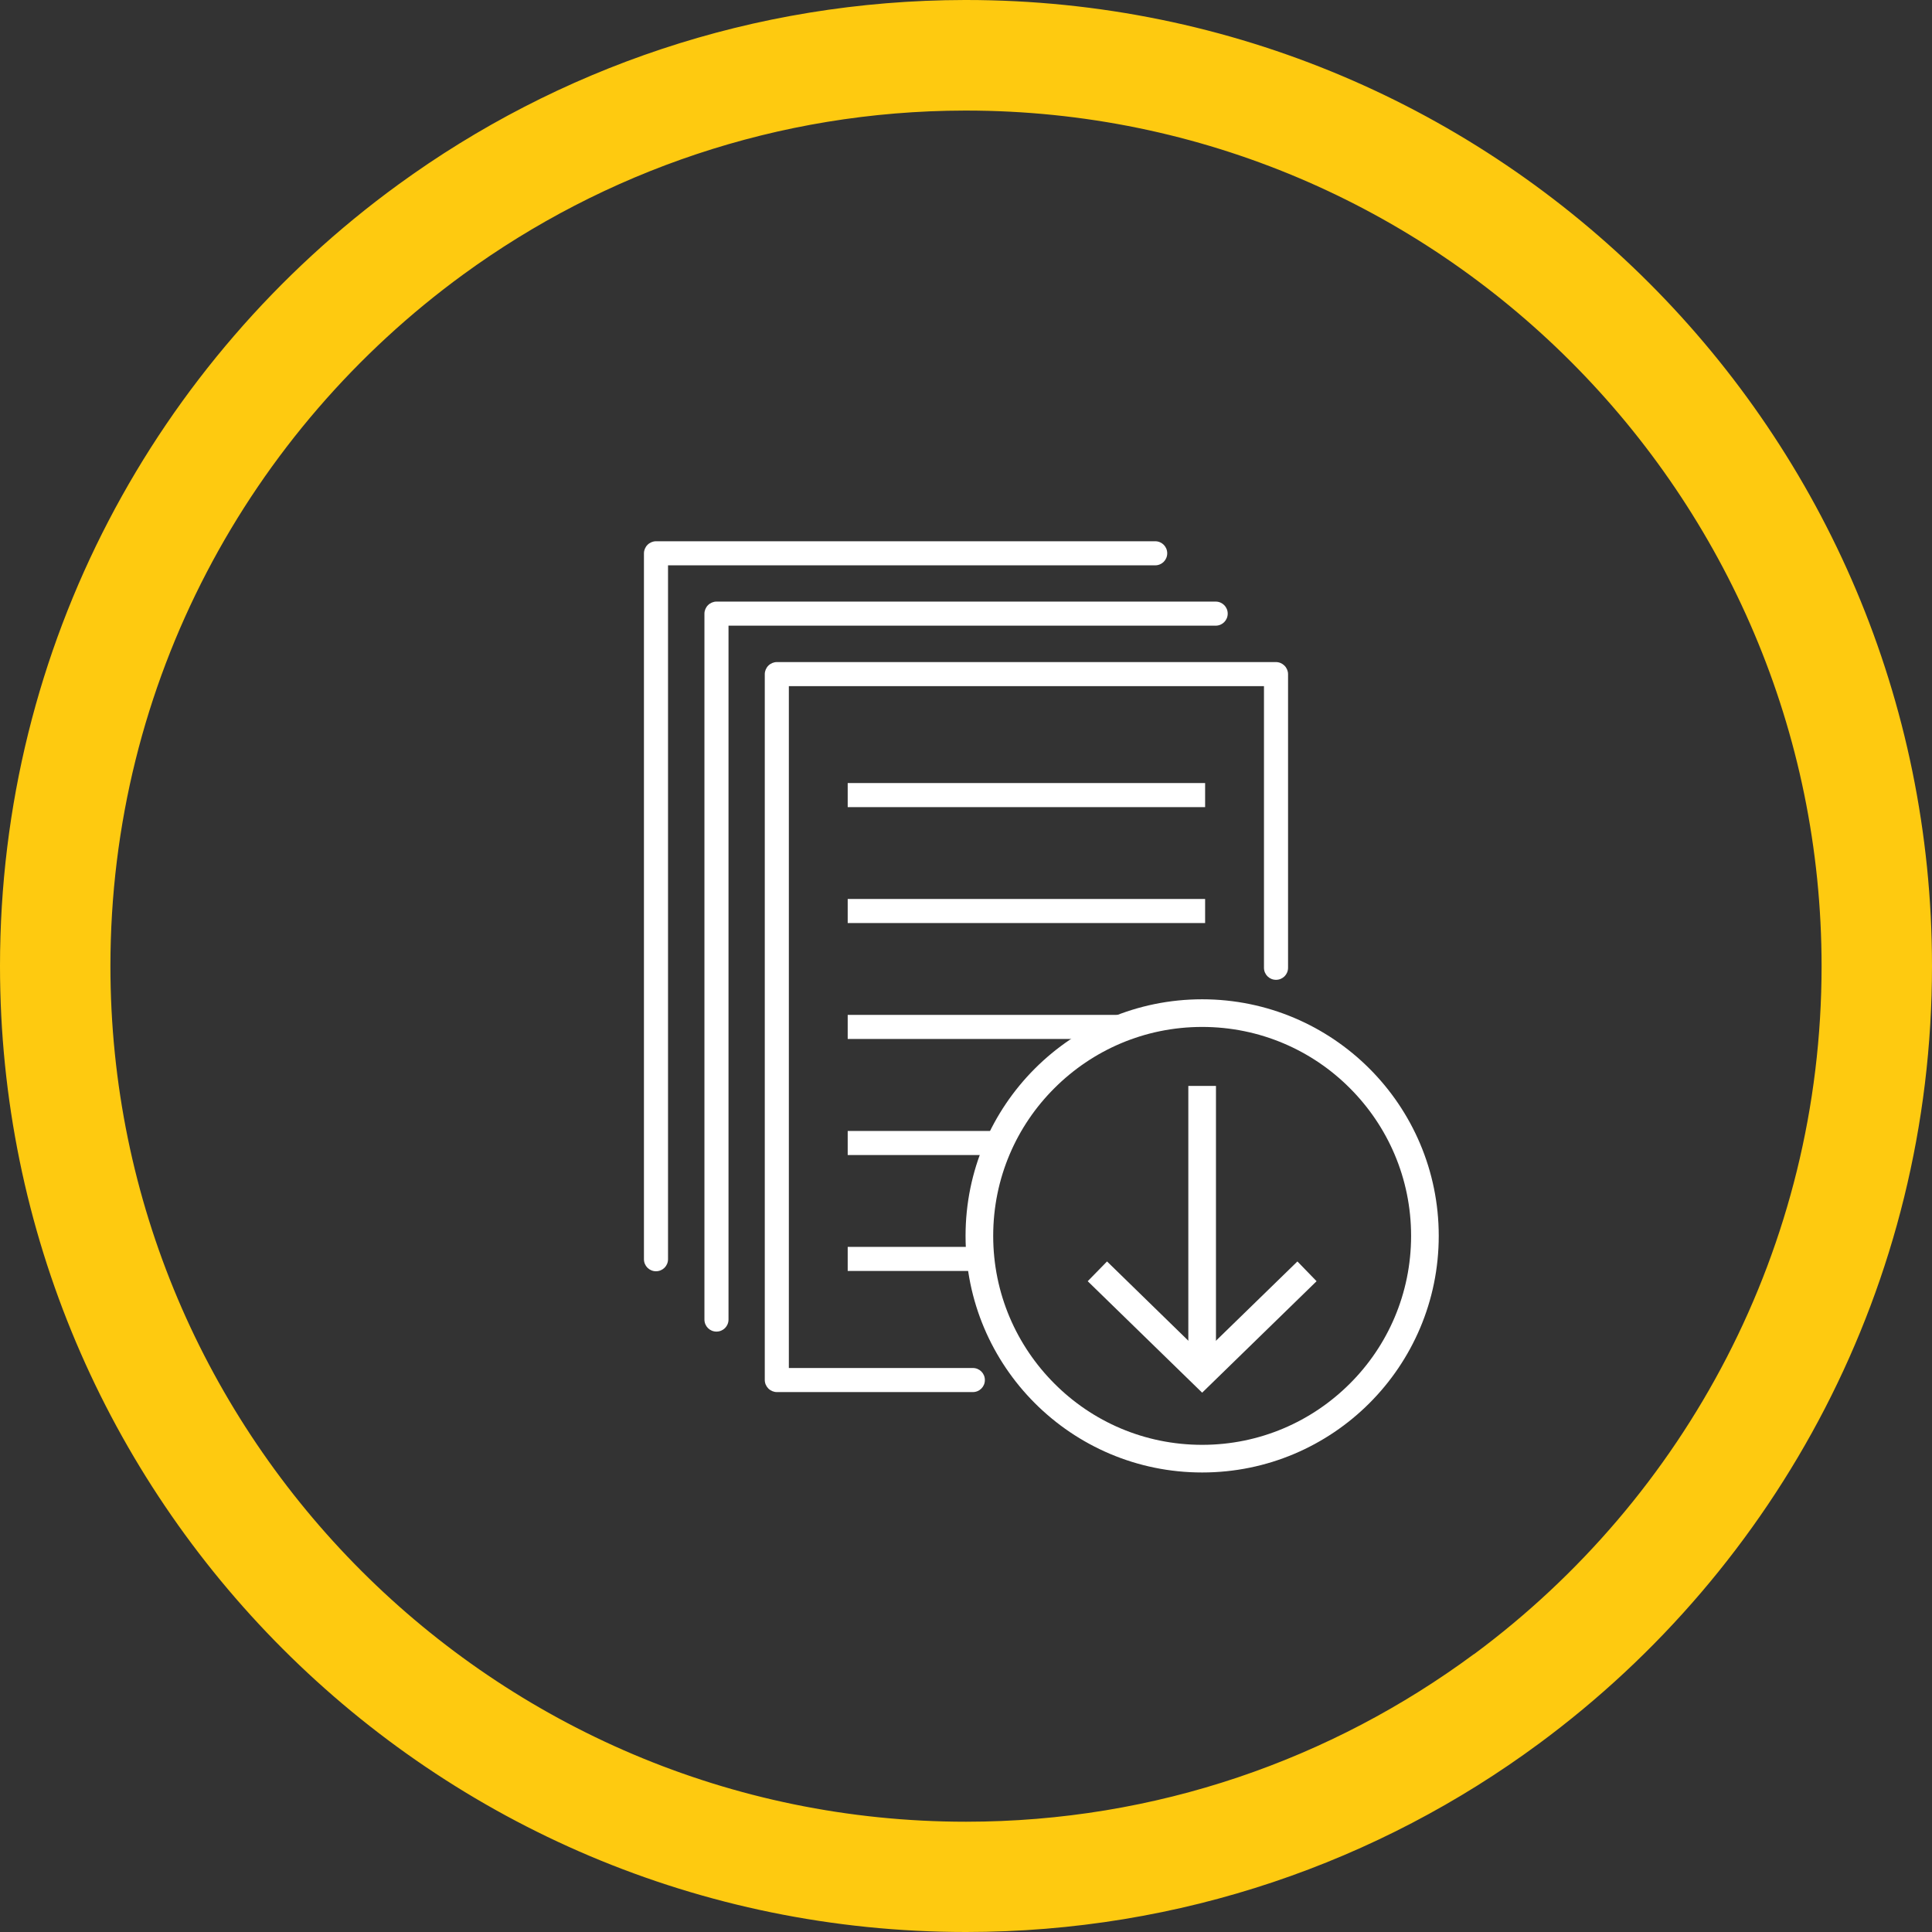
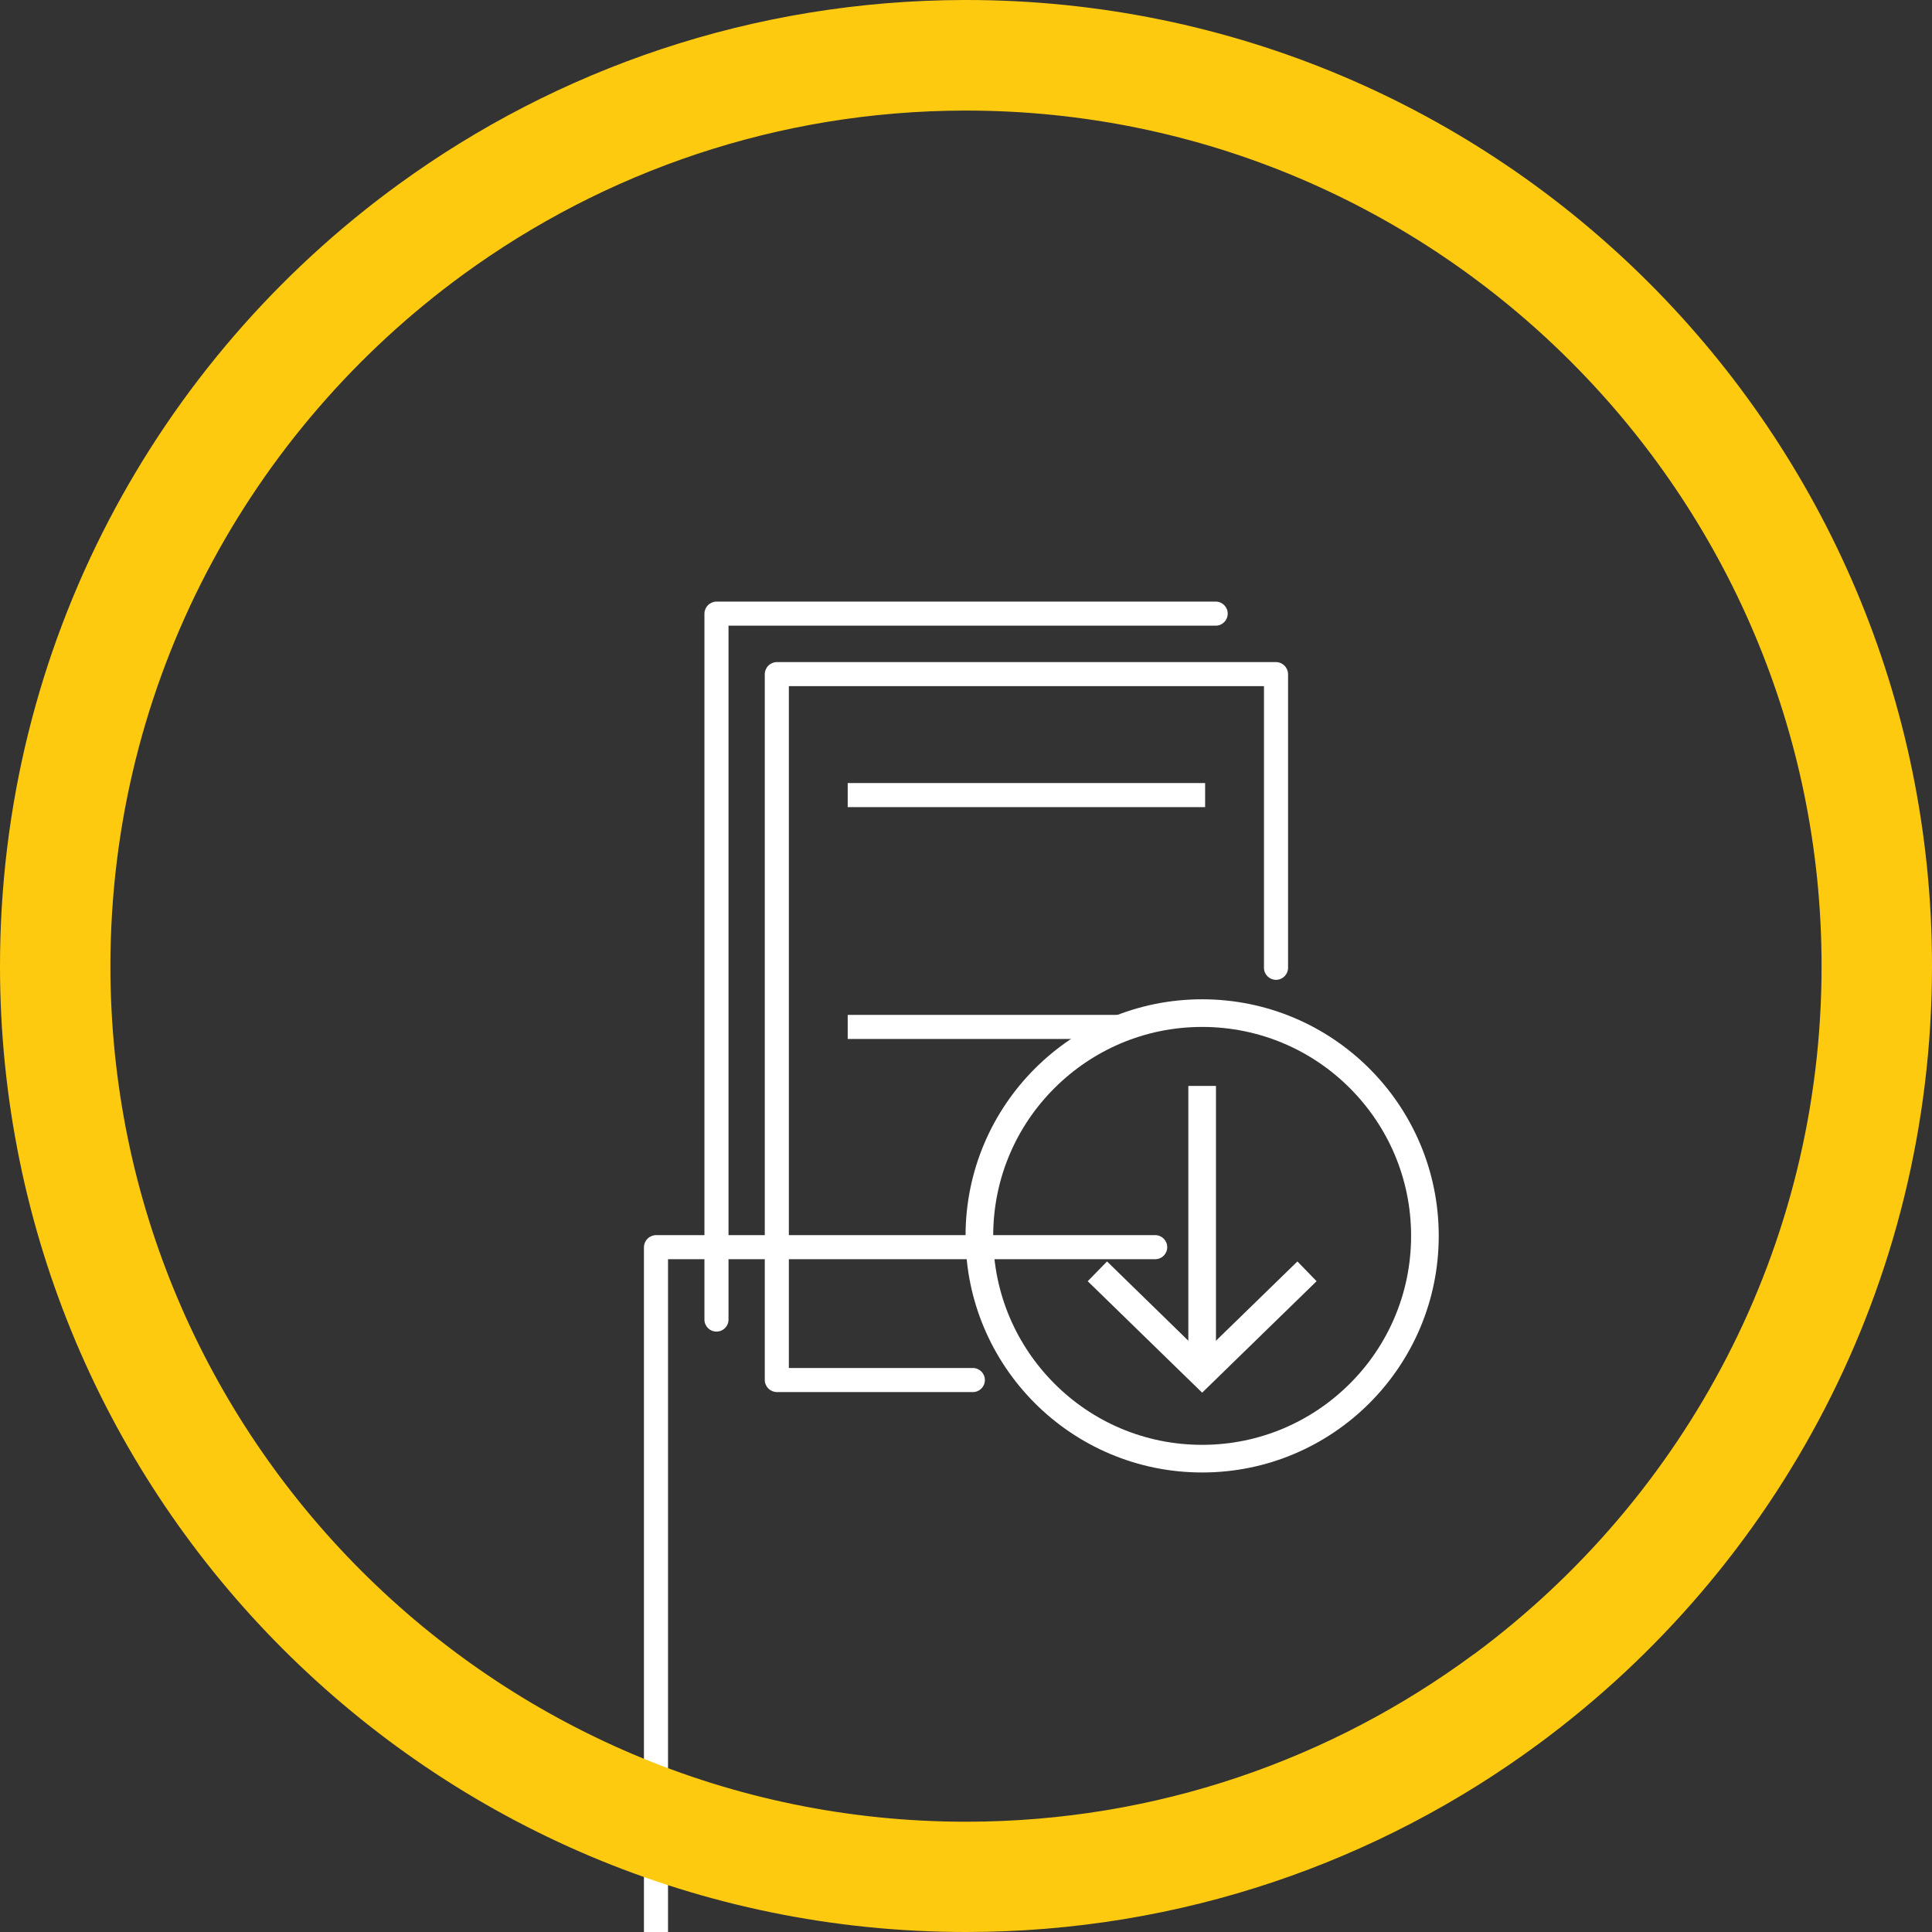
<svg xmlns="http://www.w3.org/2000/svg" id="uuid-4b89436d-54a7-4398-adbd-313aac42373b" width="130" height="130" viewBox="0 0 130 130">
  <rect x="0" y="0" width="130" height="130" fill="#333333" stroke="none" />
  <defs>
    <style>.uuid-90b8fa51-2c07-4acd-a5f0-03c2bf339703{fill:#feca10;}.uuid-247c0473-f61d-4b9a-b362-647363219a90{fill:#fff;}</style>
  </defs>
  <path class="uuid-247c0473-f61d-4b9a-b362-647363219a90" d="M65.46,92.05h-12.38v-45.88h31.97v18.95c0,.45.36.81.81.81s.81-.36.81-.81v-19.76c0-.21-.09-.42-.24-.57s-.36-.24-.57-.24h-33.59c-.21,0-.42.09-.57.24-.15.15-.24.36-.24.57v47.5c0,.21.09.42.24.57.15.15.36.24.57.24h13.19c.45,0,.81-.36.81-.81s-.36-.81-.81-.81Z" />
  <rect class="uuid-247c0473-f61d-4b9a-b362-647363219a90" x="57.04" y="52.69" width="24.05" height="1.62" />
-   <rect class="uuid-247c0473-f61d-4b9a-b362-647363219a90" x="57.04" y="60.49" width="24.05" height="1.62" />
  <rect class="uuid-247c0473-f61d-4b9a-b362-647363219a90" x="57.04" y="68.29" width="18.34" height="1.62" />
-   <rect class="uuid-247c0473-f61d-4b9a-b362-647363219a90" x="57.04" y="76.1" width="9.87" height="1.62" />
-   <rect class="uuid-247c0473-f61d-4b9a-b362-647363219a90" x="57.04" y="83.9" width="8.6" height="1.62" />
  <path class="uuid-247c0473-f61d-4b9a-b362-647363219a90" d="M49.02,88.79v-46.69h32.78c.45,0,.81-.36.81-.81s-.36-.81-.81-.81h-33.59c-.21,0-.42.09-.57.24-.15.15-.24.36-.24.57v47.5c0,.45.36.81.81.81s.81-.36.81-.81" />
-   <path class="uuid-247c0473-f61d-4b9a-b362-647363219a90" d="M44.95,84.73v-46.69h32.78c.45,0,.81-.36.81-.81s-.36-.81-.81-.81h-33.59c-.21,0-.42.09-.57.24-.15.15-.24.36-.24.57v47.5c0,.45.36.81.81.81s.81-.36.81-.81" />
+   <path class="uuid-247c0473-f61d-4b9a-b362-647363219a90" d="M44.95,84.73h32.78c.45,0,.81-.36.81-.81s-.36-.81-.81-.81h-33.59c-.21,0-.42.09-.57.24-.15.15-.24.36-.24.57v47.5c0,.45.36.81.81.81s.81-.36.81-.81" />
  <path class="uuid-247c0473-f61d-4b9a-b362-647363219a90" d="M65.9,83.16h.93c0-3.89,1.57-7.4,4.12-9.94,2.55-2.55,6.06-4.12,9.94-4.12s7.4,1.57,9.94,4.12c2.55,2.55,4.12,6.06,4.12,9.94s-1.57,7.4-4.12,9.94c-2.55,2.55-6.06,4.12-9.94,4.12-3.89,0-7.4-1.57-9.94-4.12-2.55-2.55-4.12-6.06-4.12-9.94h-1.86c0,8.79,7.13,15.92,15.92,15.92s15.92-7.13,15.92-15.92c0-8.79-7.13-15.92-15.92-15.92-8.79,0-15.92,7.13-15.92,15.92h.93Z" />
  <rect class="uuid-247c0473-f61d-4b9a-b362-647363219a90" x="79.96" y="73.07" width="1.86" height="18.64" />
  <polygon class="uuid-247c0473-f61d-4b9a-b362-647363219a90" points="73.19 86.21 80.89 93.71 88.59 86.21 87.3 84.88 80.89 91.12 74.49 84.88 73.19 86.21" />
  <path class="uuid-90b8fa51-2c07-4acd-a5f0-03c2bf339703" d="M65,0h0s-.05,0-.08,0c-14.25.02-27.42,4.63-38.12,12.42C10.56,24.24,0,43.38,0,65c0,35.9,29.1,65,65,65,14.44,0,27.77-4.71,38.56-12.68,16.04-11.84,26.44-30.86,26.44-52.32C130,29.1,100.9,0,65,0ZM99.18,111.3c-9.57,7.08-21.39,11.28-34.18,11.28-31.74,0-57.57-25.83-57.57-57.57,0-19.11,9.37-36.06,23.74-46.54,9.48-6.91,21.14-11.01,33.75-11.03.03,0,.05,0,.08,0h0c31.74,0,57.57,25.83,57.57,57.57,0,18.96-9.21,35.8-23.39,46.3Z" />
</svg>